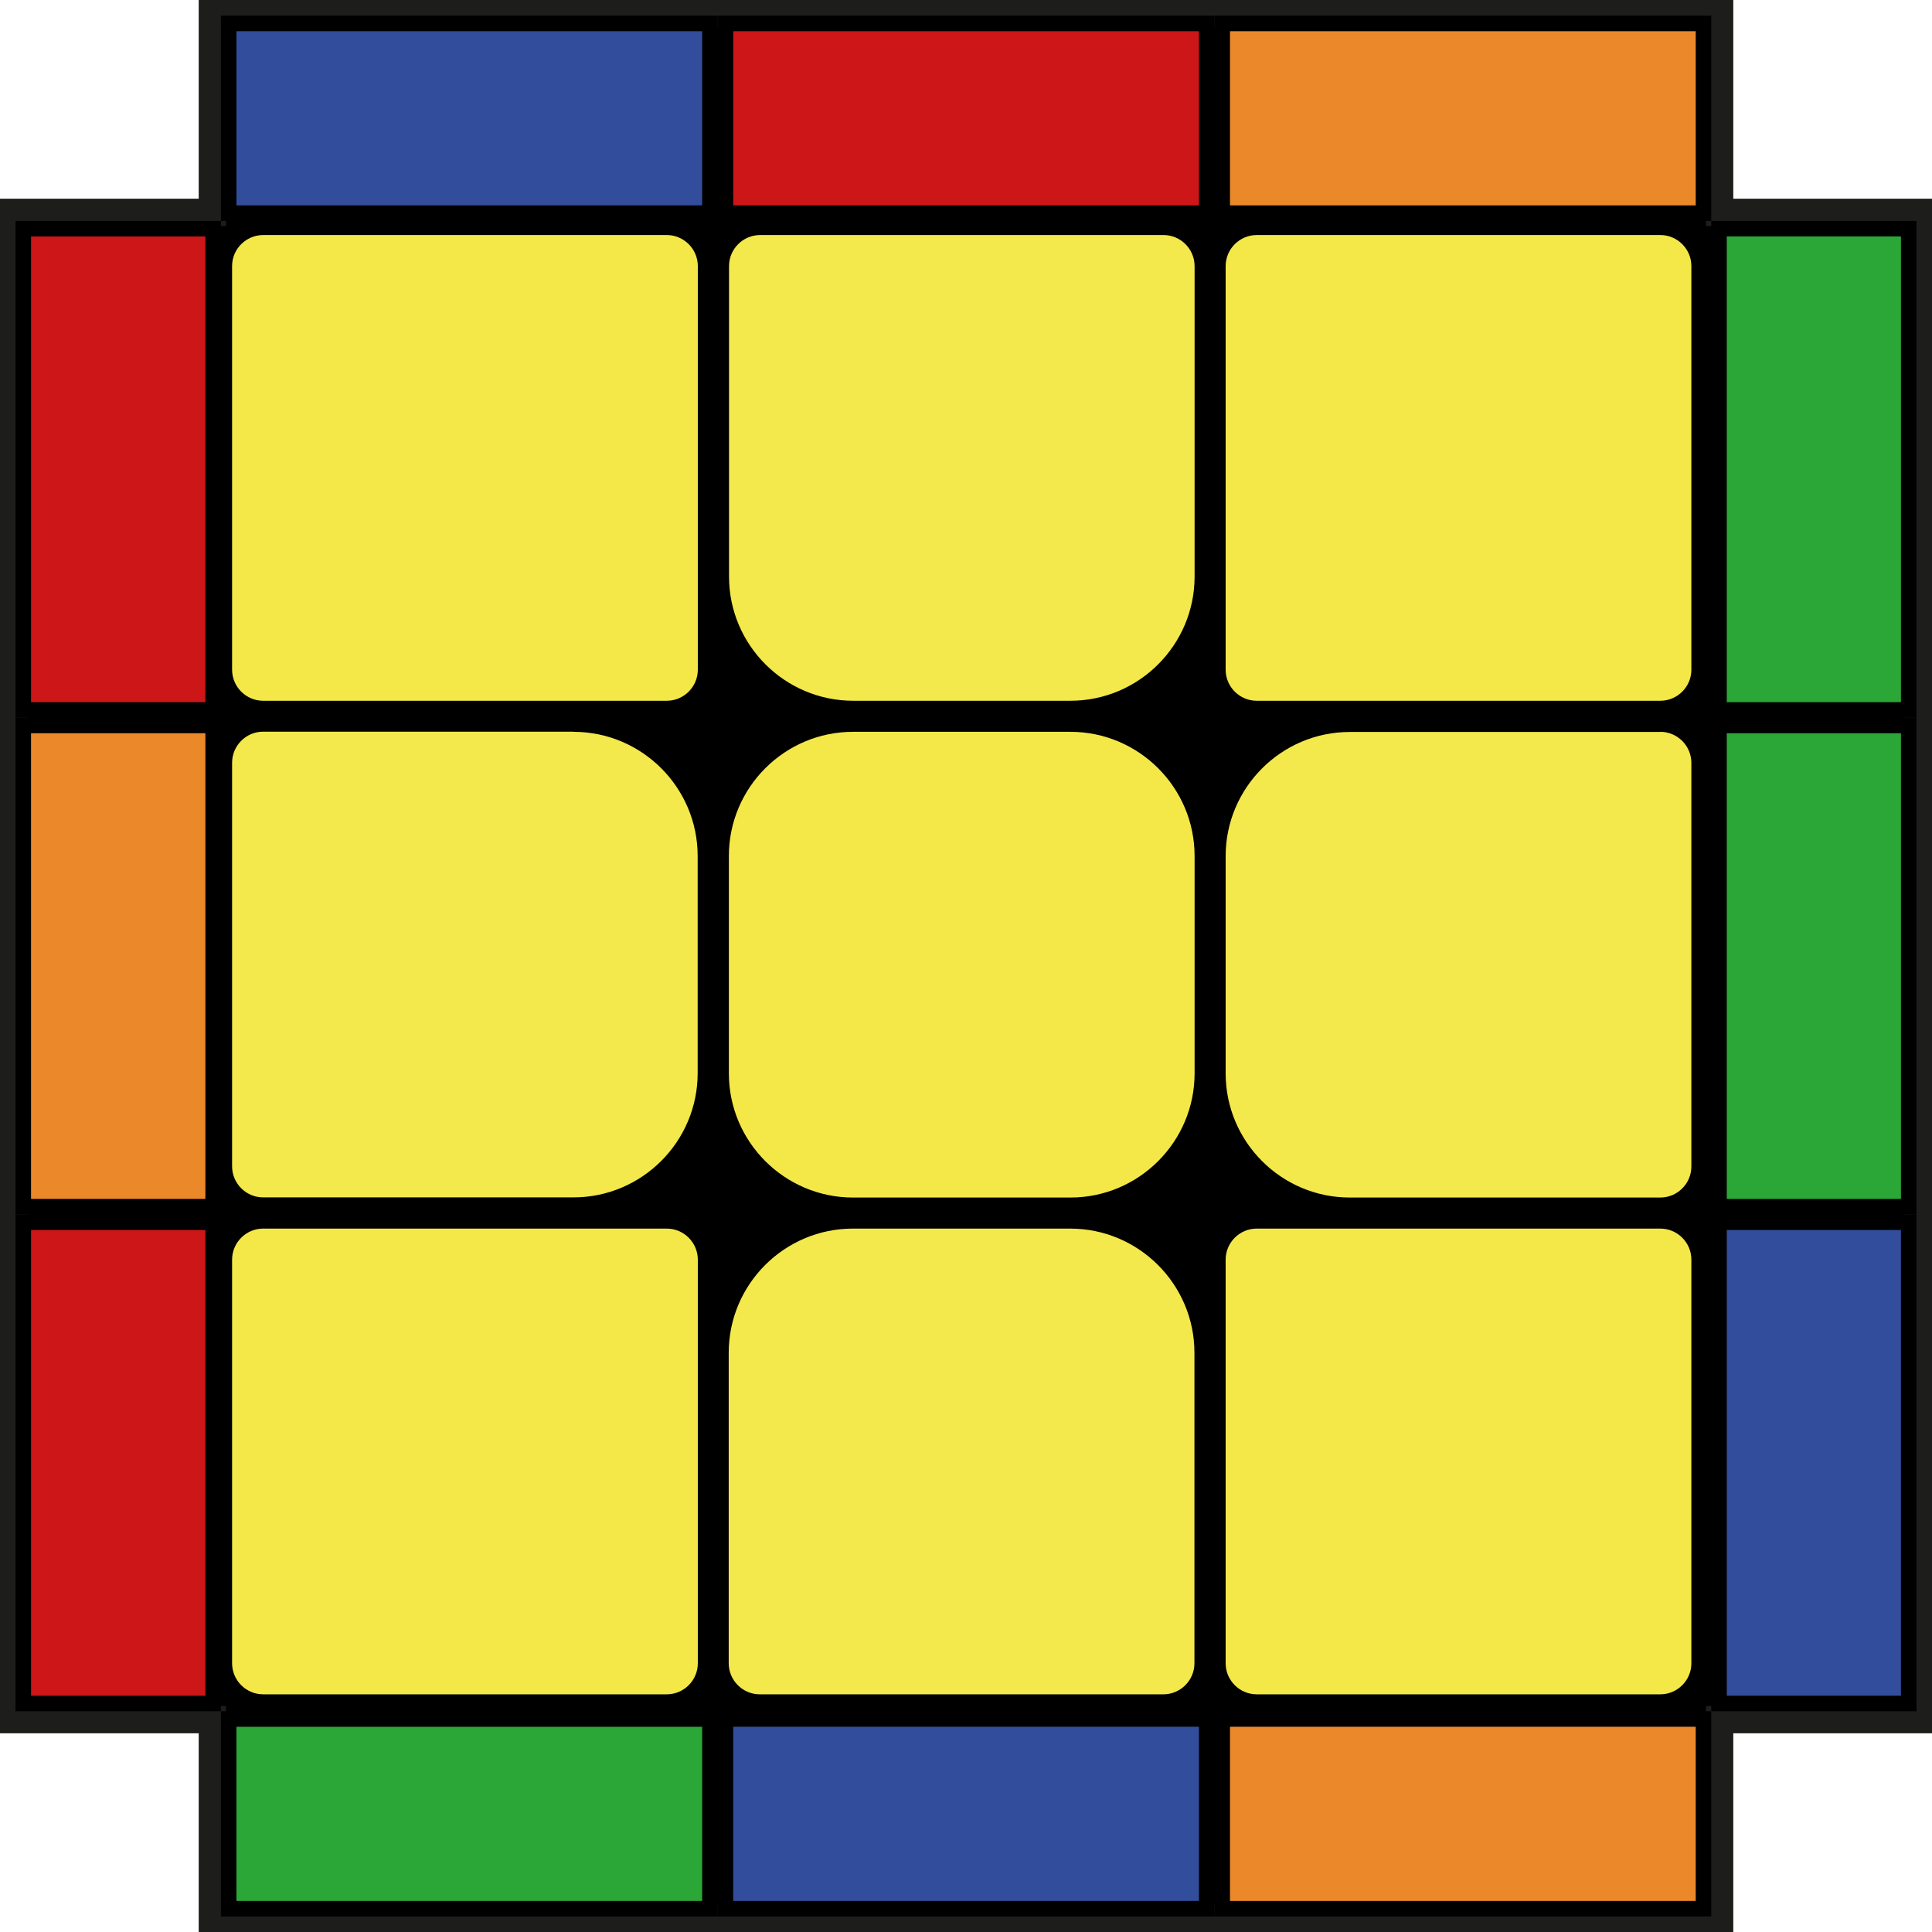
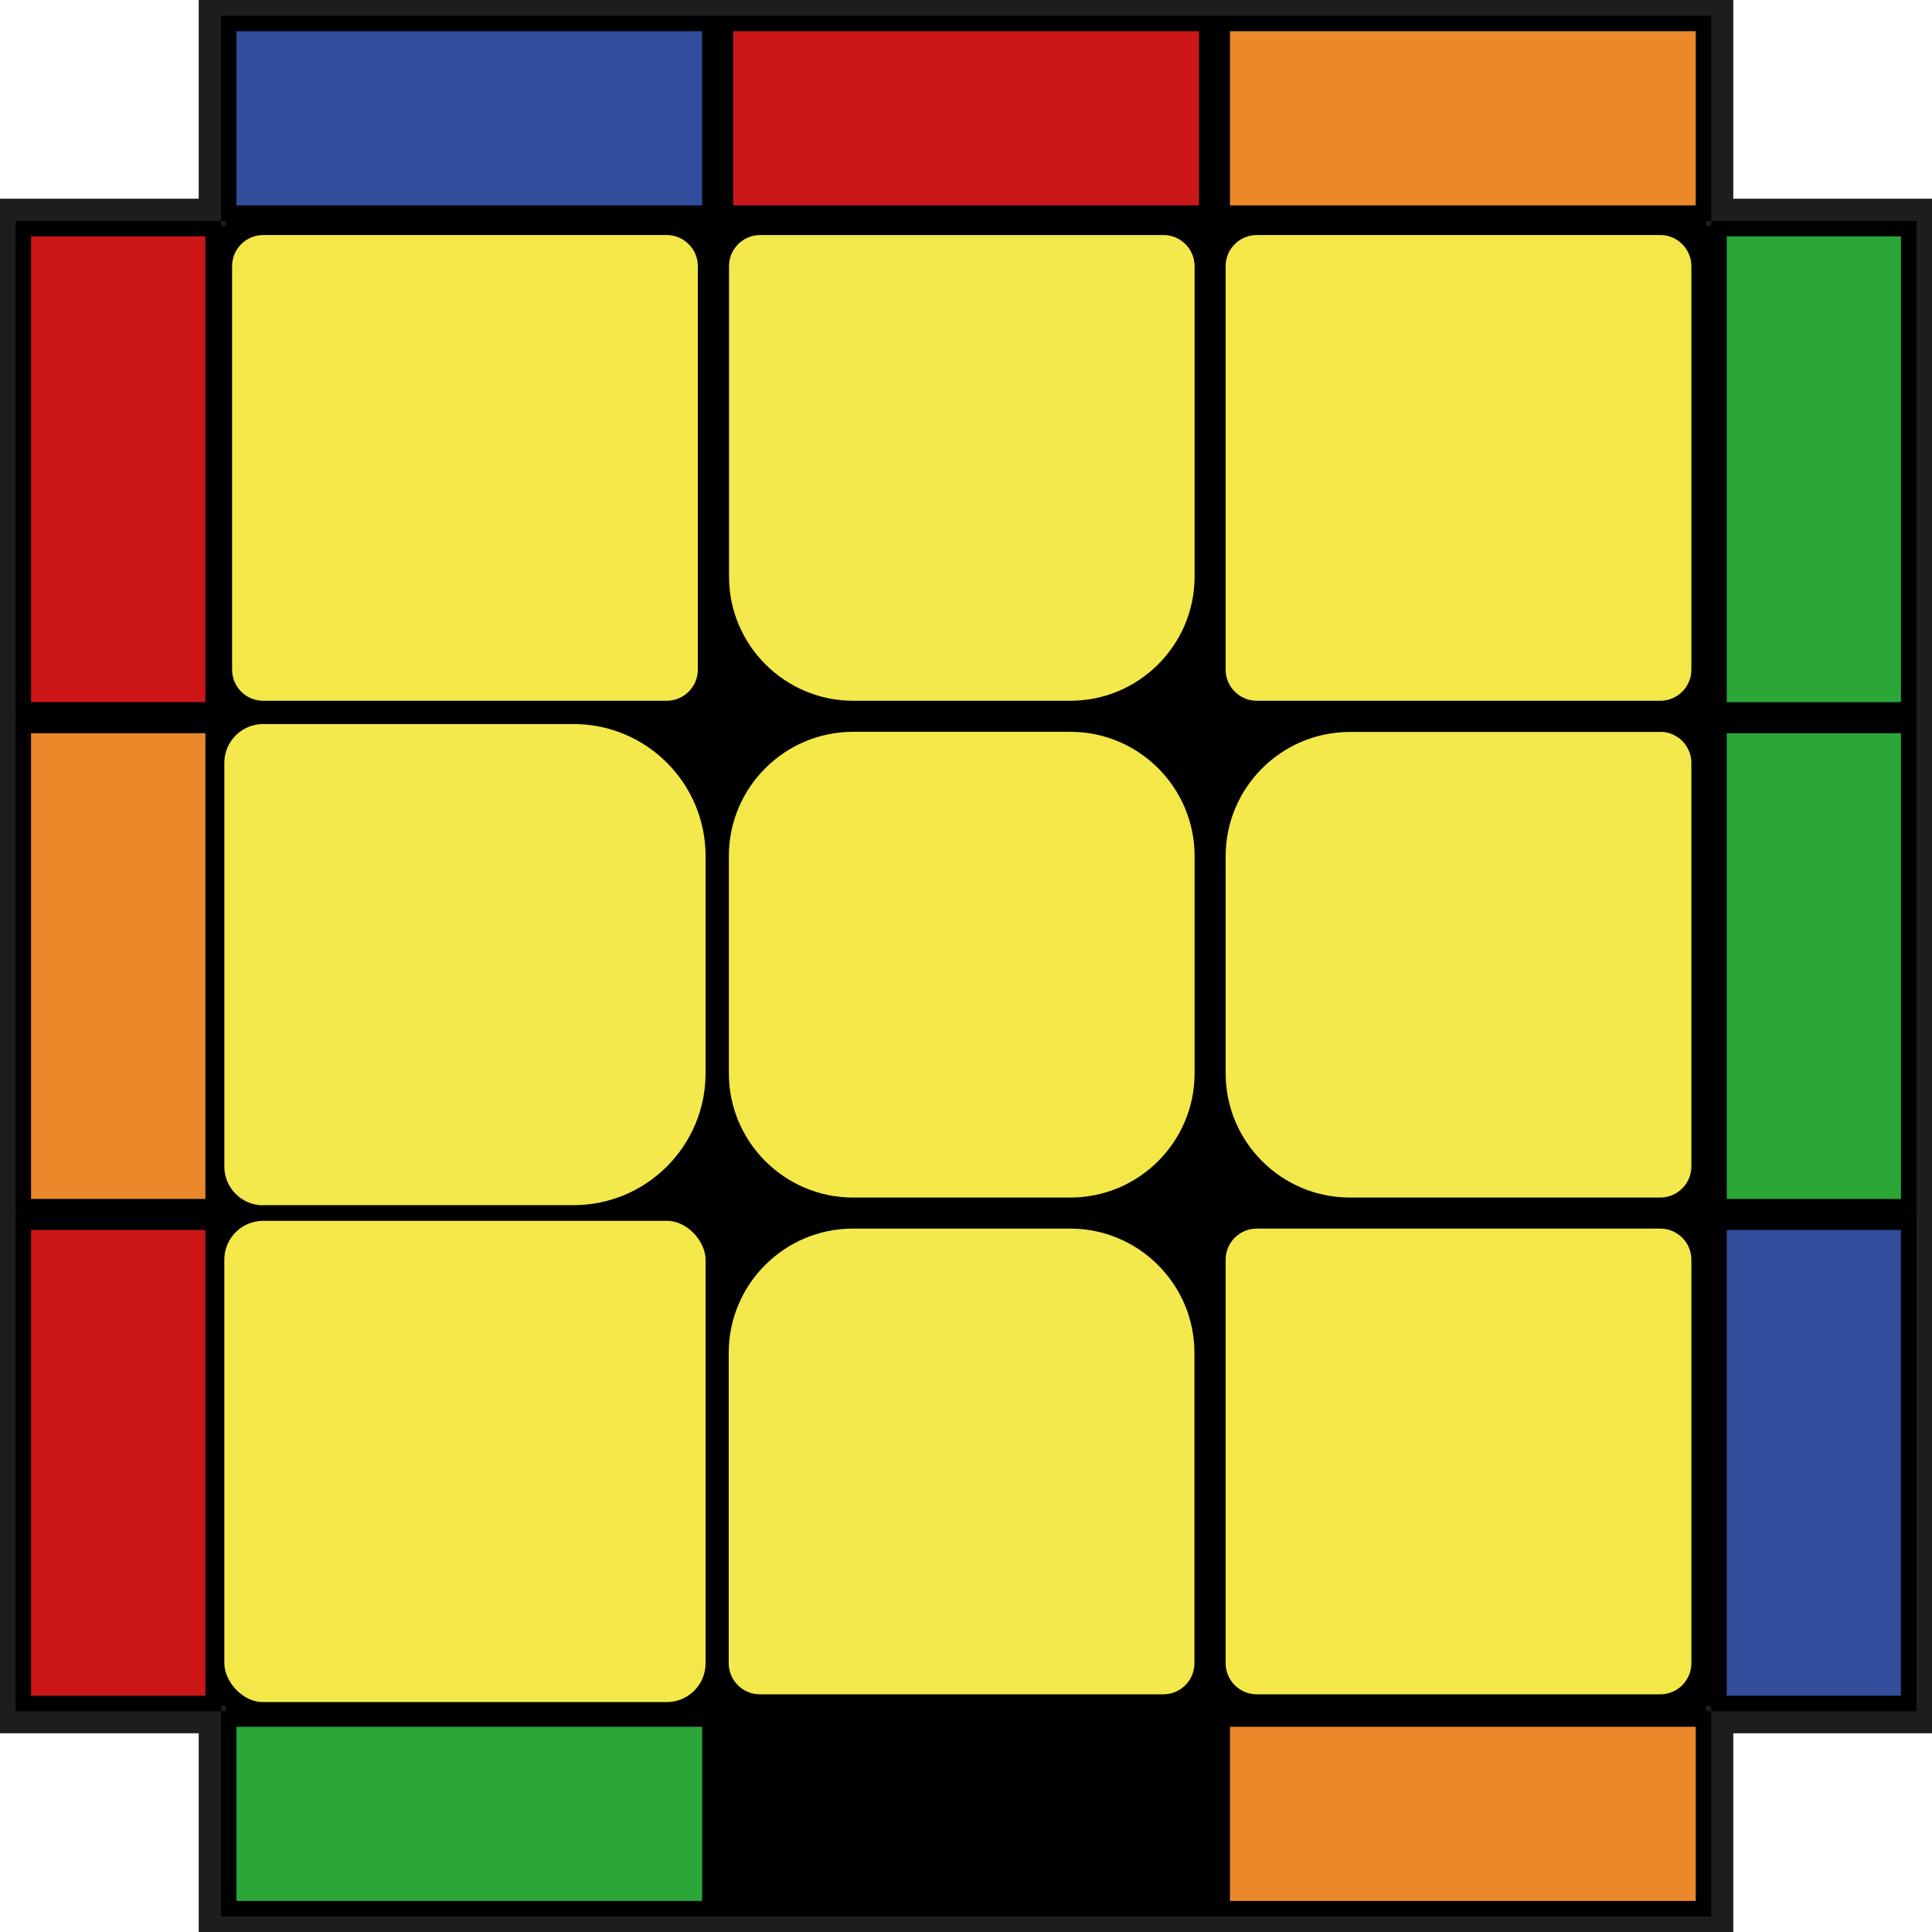
<svg xmlns="http://www.w3.org/2000/svg" id="Capa_2" data-name="Capa 2" viewBox="0 0 124.45 124.45">
  <defs>
    <style>
      .cls-1 {
        fill: #cc1617;
      }

      .cls-2 {
        fill: #eb892a;
      }

      .cls-3 {
        fill: #f4e849;
      }

      .cls-4 {
        fill: #2aa737;
      }

      .cls-5 {
        fill: #314d9b;
      }

      .cls-6 {
        fill: #f3e84c;
      }

      .cls-7 {
        fill: #1d1d1b;
      }
    </style>
  </defs>
  <g id="Capa_1-2" data-name="Capa 1">
    <g id="Gb">
      <g id="Fondo">
        <polygon points="13.68 123.57 13.68 110.77 .88 110.77 .88 13.68 13.68 13.68 13.68 .88 110.77 .88 110.77 13.68 123.57 13.68 123.57 110.77 110.77 110.77 110.77 123.57 13.68 123.57" />
        <path class="cls-7" d="M109.89,1.76V14.56h12.8V109.89h-12.8v12.8H14.56v-12.8H1.76V14.56H14.56V1.76H109.89m1.76-1.76H12.8V12.8H0V111.65H12.8v12.8H111.65v-12.8h12.8V12.8h-12.8V0h0Z" />
      </g>
      <g>
        <rect class="cls-5" x="14.73" y="1.51" width="31" height="12.22" />
        <path d="M45.23,2.01V13.23H15.23V2.01h30m1-1H14.23V14.23H46.23V1.01h0Z" />
      </g>
      <g>
        <rect class="cls-1" x="46.73" y="1.51" width="31" height="12.22" />
        <path d="M77.23,2.01V13.23h-30V2.01h30m1-1H46.23V14.23h32V1.01h0Z" />
      </g>
      <g>
        <rect class="cls-2" x="78.73" y="1.51" width="31" height="12.22" />
        <path d="M109.23,2.01V13.23h-30V2.01h30m1-1h-32V14.23h32V1.01h0Z" />
      </g>
      <g>
        <rect class="cls-4" x="110.73" y="14.73" width="12.22" height="31" />
        <path d="M122.45,15.23v30h-11.22V15.23h11.22m1-1h-13.22V46.23h13.22V14.23h0Z" />
      </g>
      <g>
        <rect class="cls-4" x="110.73" y="46.73" width="12.22" height="31" />
        <path d="M122.45,47.23v30h-11.22v-30h11.22m1-1h-13.22v32h13.22V46.23h0Z" />
      </g>
      <g>
        <rect class="cls-5" x="110.73" y="78.73" width="12.22" height="31" />
        <path d="M122.45,79.23v30h-11.22v-30h11.22m1-1h-13.22v32h13.22v-32h0Z" />
      </g>
      <g>
        <rect class="cls-4" x="14.73" y="110.73" width="31" height="12.22" />
        <path d="M45.23,111.23v11.22H15.23v-11.22h30m1-1H14.23v13.22H46.23v-13.22h0Z" />
      </g>
      <g>
        <rect class="cls-5" x="46.73" y="110.73" width="31" height="12.22" />
-         <path d="M77.23,111.23v11.22h-30v-11.22h30m1-1H46.23v13.22h32v-13.22h0Z" />
+         <path d="M77.23,111.23v11.22v-11.22h30m1-1H46.23v13.22h32v-13.22h0Z" />
      </g>
      <g>
        <rect class="cls-2" x="78.73" y="110.73" width="31" height="12.22" />
        <path d="M109.23,111.23v11.22h-30v-11.22h30m1-1h-32v13.22h32v-13.22h0Z" />
      </g>
      <g>
        <rect class="cls-1" x="1.5" y="14.73" width="12.22" height="31" />
        <path d="M13.23,15.23v30H2V15.23H13.23m1-1H1V46.23H14.23V14.23h0Z" />
      </g>
      <g>
        <rect class="cls-2" x="1.5" y="46.73" width="12.22" height="31" />
        <path d="M13.23,47.23v30H2v-30H13.23m1-1H1v32H14.23V46.23h0Z" />
      </g>
      <g>
        <rect class="cls-1" x="1.5" y="78.73" width="12.22" height="31" />
        <path d="M13.23,79.23v30H2v-30H13.23m1-1H1v32H14.23v-32h0Z" />
      </g>
      <g>
        <g>
          <rect class="cls-3" x="46.45" y="46.64" width="31" height="31" rx="8.5" ry="8.5" />
          <path d="M68.95,47.14c4.41,0,8,3.59,8,8v14c0,4.41-3.59,8-8,8h-14c-4.41,0-8-3.59-8-8v-14c0-4.41,3.59-8,8-8h14m0-1h-14c-4.97,0-9,4.03-9,9v14c0,4.97,4.03,9,9,9h14c4.97,0,9-4.03,9-9v-14c0-4.97-4.03-9-9-9h0Z" />
        </g>
        <g>
          <rect class="cls-3" x="78.45" y="14.64" width="31" height="31" rx="2.5" ry="2.5" />
          <path d="M106.95,15.14c1.1,0,2,.9,2,2v26c0,1.1-.9,2-2,2h-26c-1.1,0-2-.9-2-2V17.14c0-1.1,.9-2,2-2h26m0-1h-26c-1.66,0-3,1.34-3,3v26c0,1.66,1.34,3,3,3h26c1.66,0,3-1.34,3-3V17.14c0-1.66-1.34-3-3-3h0Z" />
        </g>
        <g>
          <rect class="cls-3" x="78.45" y="78.64" width="31" height="31" rx="2.5" ry="2.5" />
          <path d="M106.95,79.14c1.1,0,2,.9,2,2v26c0,1.1-.9,2-2,2h-26c-1.1,0-2-.9-2-2v-26c0-1.1,.9-2,2-2h26m0-1h-26c-1.66,0-3,1.34-3,3v26c0,1.66,1.34,3,3,3h26c1.66,0,3-1.34,3-3v-26c0-1.66-1.34-3-3-3h0Z" />
        </g>
        <g>
          <rect class="cls-3" x="14.45" y="14.64" width="31" height="31" rx="2.5" ry="2.5" />
          <path d="M42.95,15.14c1.1,0,2,.9,2,2v26c0,1.1-.9,2-2,2H16.95c-1.1,0-2-.9-2-2V17.14c0-1.1,.9-2,2-2h26m0-1H16.95c-1.66,0-3,1.34-3,3v26c0,1.66,1.34,3,3,3h26c1.66,0,3-1.34,3-3V17.14c0-1.66-1.34-3-3-3h0Z" />
        </g>
        <g>
          <rect class="cls-3" x="14.45" y="78.64" width="31" height="31" rx="2.5" ry="2.5" />
-           <path d="M42.95,79.14c1.1,0,2,.9,2,2v26c0,1.1-.9,2-2,2H16.95c-1.1,0-2-.9-2-2v-26c0-1.1,.9-2,2-2h26m0-1H16.95c-1.66,0-3,1.34-3,3v26c0,1.66,1.34,3,3,3h26c1.66,0,3-1.34,3-3v-26c0-1.66-1.34-3-3-3h0Z" />
        </g>
        <g>
          <path class="cls-6" d="M48.95,109.64c-1.38,0-2.5-1.12-2.5-2.5v-20c0-4.69,3.81-8.5,8.5-8.5h13.99c4.69,0,8.5,3.81,8.5,8.5v20c0,1.38-1.12,2.5-2.5,2.5h-26Z" />
          <path d="M68.94,79.14c4.41,0,8,3.59,8,8v20c0,1.1-.9,2-2,2h-26c-1.1,0-2-.9-2-2v-20c0-4.41,3.59-8,8-8h13.99m0-1h-13.99c-4.97,0-9,4.03-9,9v20c0,1.66,1.34,3,3,3h26c1.66,0,3-1.34,3-3v-20c0-4.97-4.03-9-9-9h0Z" />
        </g>
        <g>
          <path class="cls-6" d="M16.95,77.64c-1.38,0-2.5-1.12-2.5-2.5v-26c0-1.38,1.12-2.5,2.5-2.5h20c4.69,0,8.5,3.81,8.5,8.5v13.99c0,4.69-3.81,8.5-8.5,8.5H16.95Z" />
-           <path d="M36.94,47.14c4.41,0,8,3.59,8,8v13.99c0,4.41-3.59,8-8,8H16.95c-1.1,0-2-.9-2-2v-26c0-1.1,.9-2,2-2h20m0-1H16.95c-1.66,0-3,1.34-3,3v26c0,1.66,1.34,3,3,3h20c4.97,0,9-4.03,9-9v-13.99c0-4.97-4.03-9-9-9h0Z" />
        </g>
        <g>
          <path class="cls-6" d="M54.95,45.64c-4.69,0-8.5-3.81-8.5-8.5V17.14c0-1.38,1.12-2.5,2.5-2.5h26c1.38,0,2.5,1.12,2.5,2.5v20c0,4.69-3.81,8.5-8.5,8.5h-13.99Z" />
          <path d="M74.95,15.14c1.1,0,2,.9,2,2v20c0,4.41-3.59,8-8,8h-13.99c-4.41,0-8-3.59-8-8V17.14c0-1.1,.9-2,2-2h26m0-1h-26c-1.66,0-3,1.34-3,3v20c0,4.97,4.03,9,9,9h13.99c4.97,0,9-4.03,9-9V17.14c0-1.66-1.34-3-3-3h0Z" />
        </g>
        <g>
          <path class="cls-6" d="M86.95,77.64c-4.69,0-8.5-3.81-8.5-8.5v-13.99c0-4.69,3.81-8.5,8.5-8.5h20c1.38,0,2.5,1.12,2.5,2.5v26c0,1.38-1.12,2.5-2.5,2.5h-20Z" />
          <path d="M106.95,47.14c1.1,0,2,.9,2,2v26c0,1.1-.9,2-2,2h-20c-4.41,0-8-3.59-8-8v-13.99c0-4.41,3.59-8,8-8h20m0-1h-20c-4.97,0-9,4.03-9,9v13.99c0,4.97,4.03,9,9,9h20c1.66,0,3-1.34,3-3v-26c0-1.66-1.34-3-3-3h0Z" />
        </g>
      </g>
    </g>
  </g>
</svg>